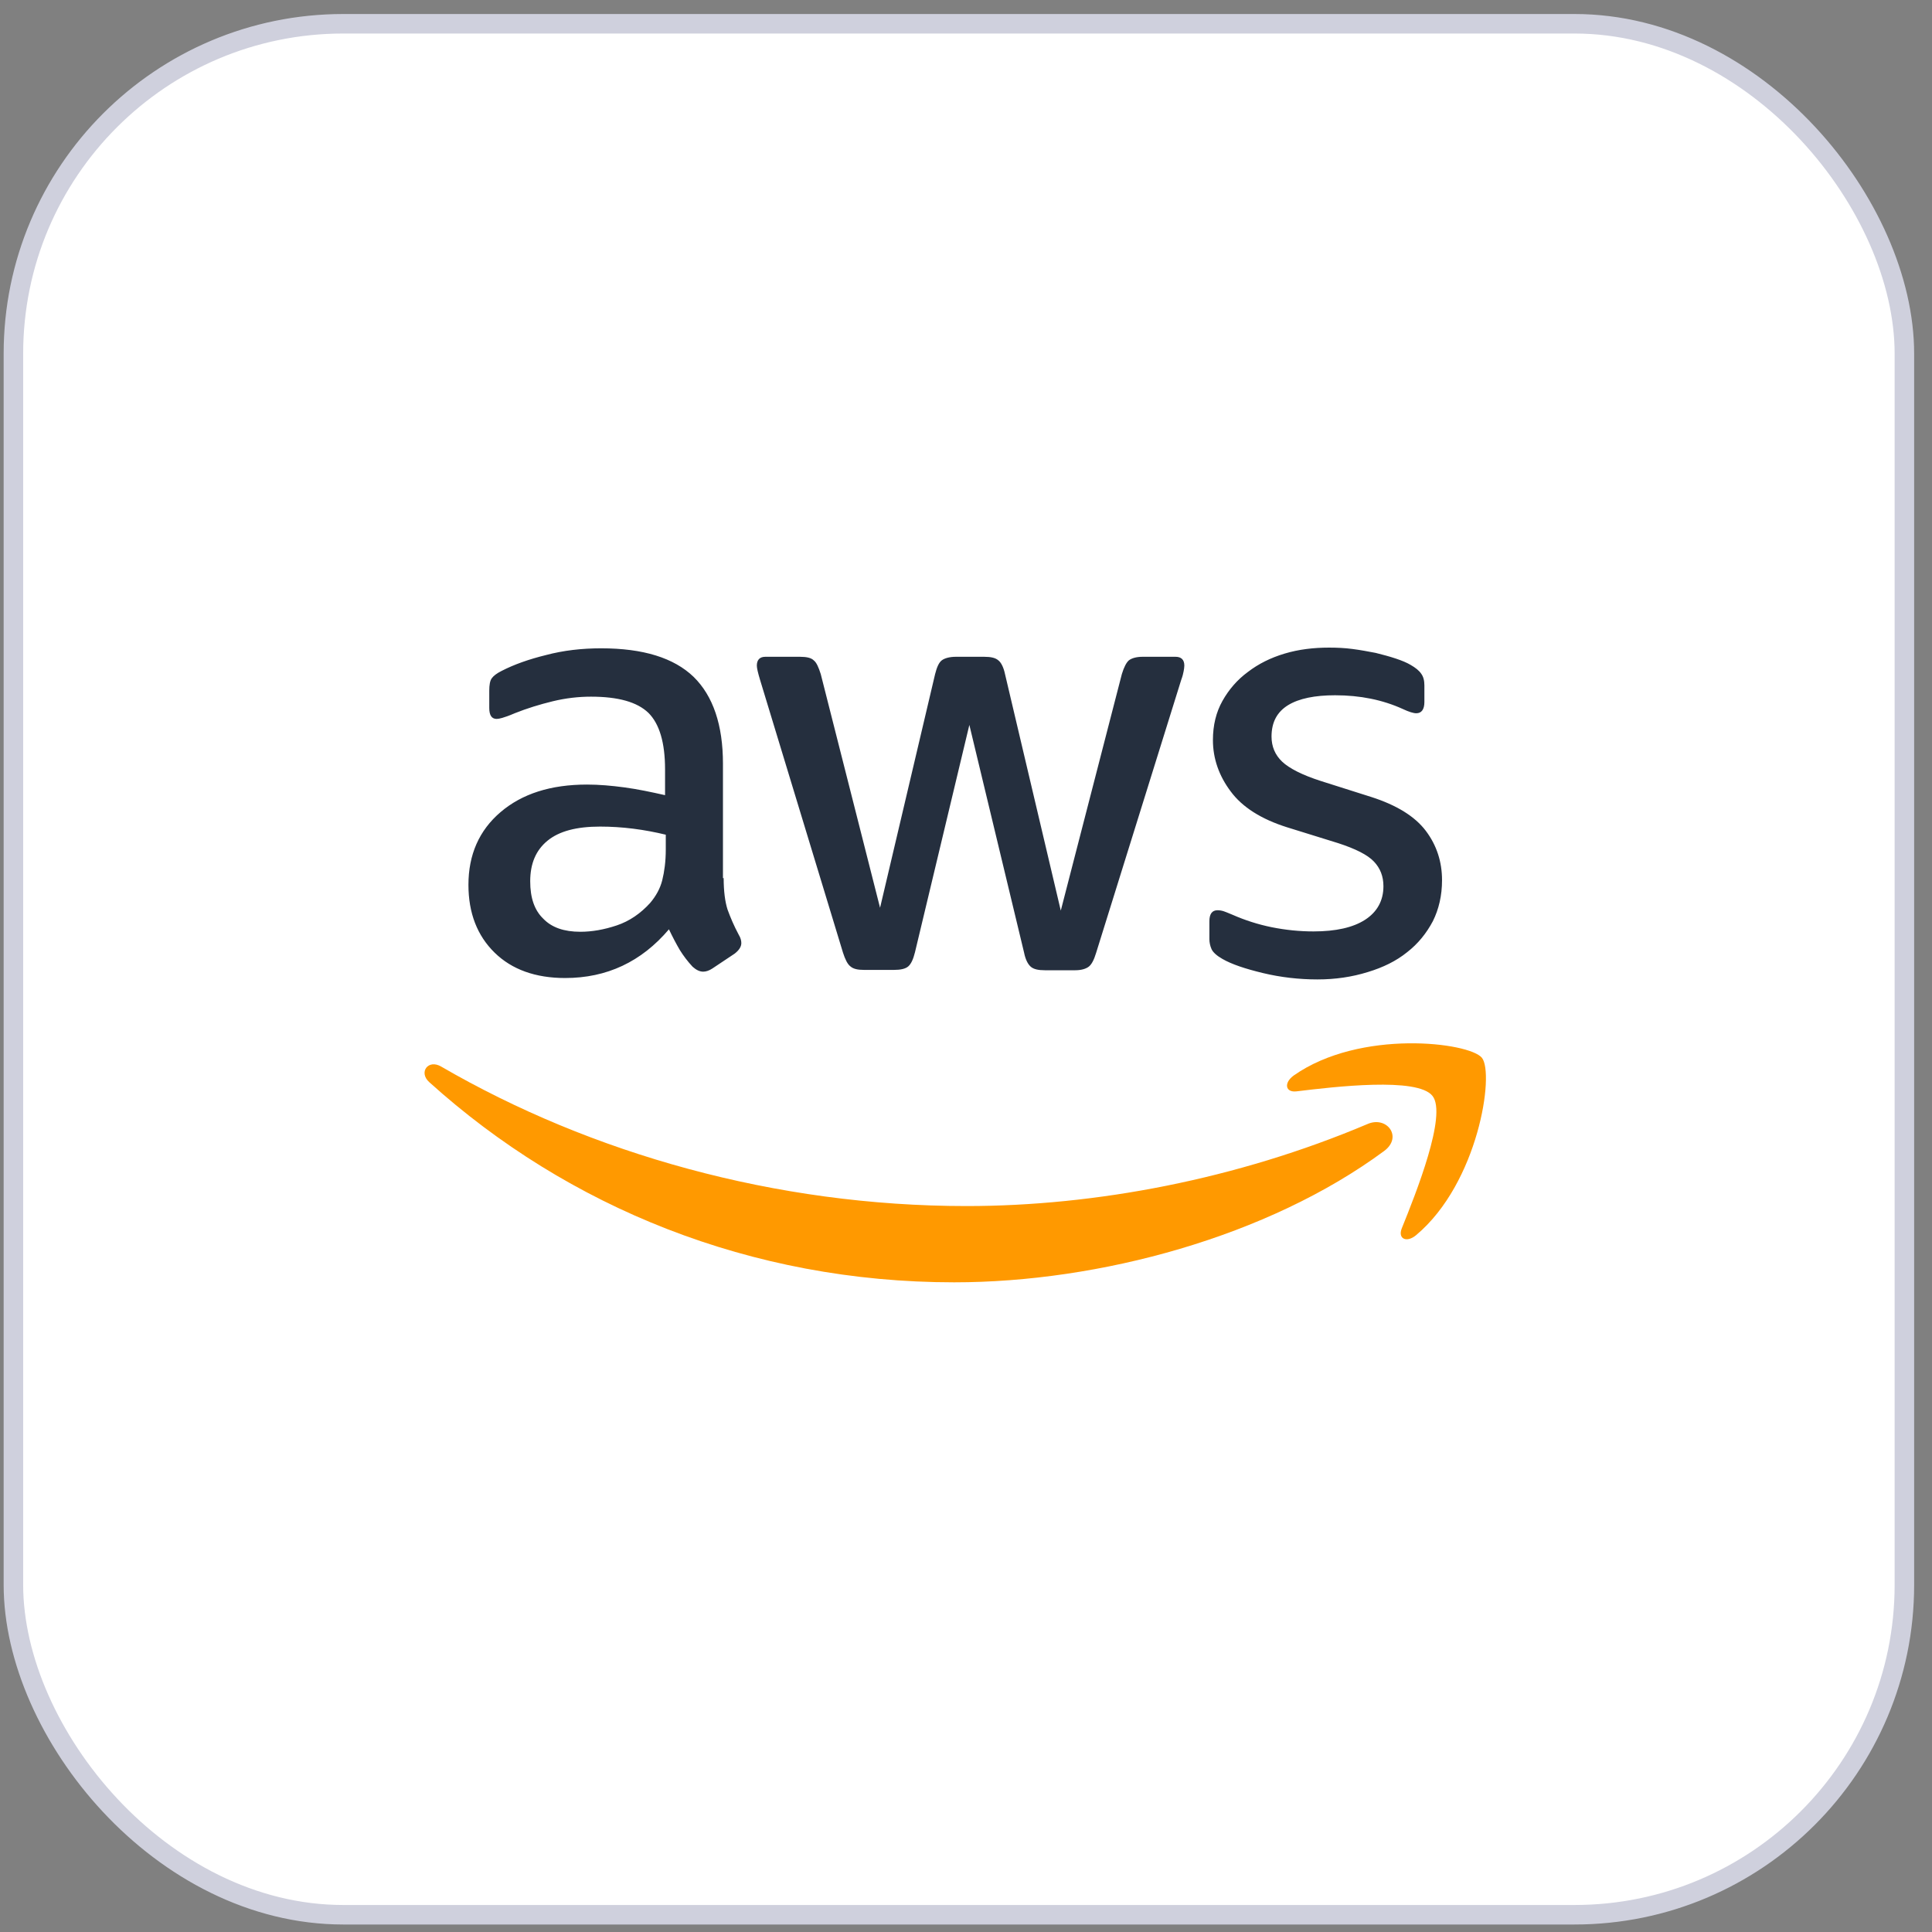
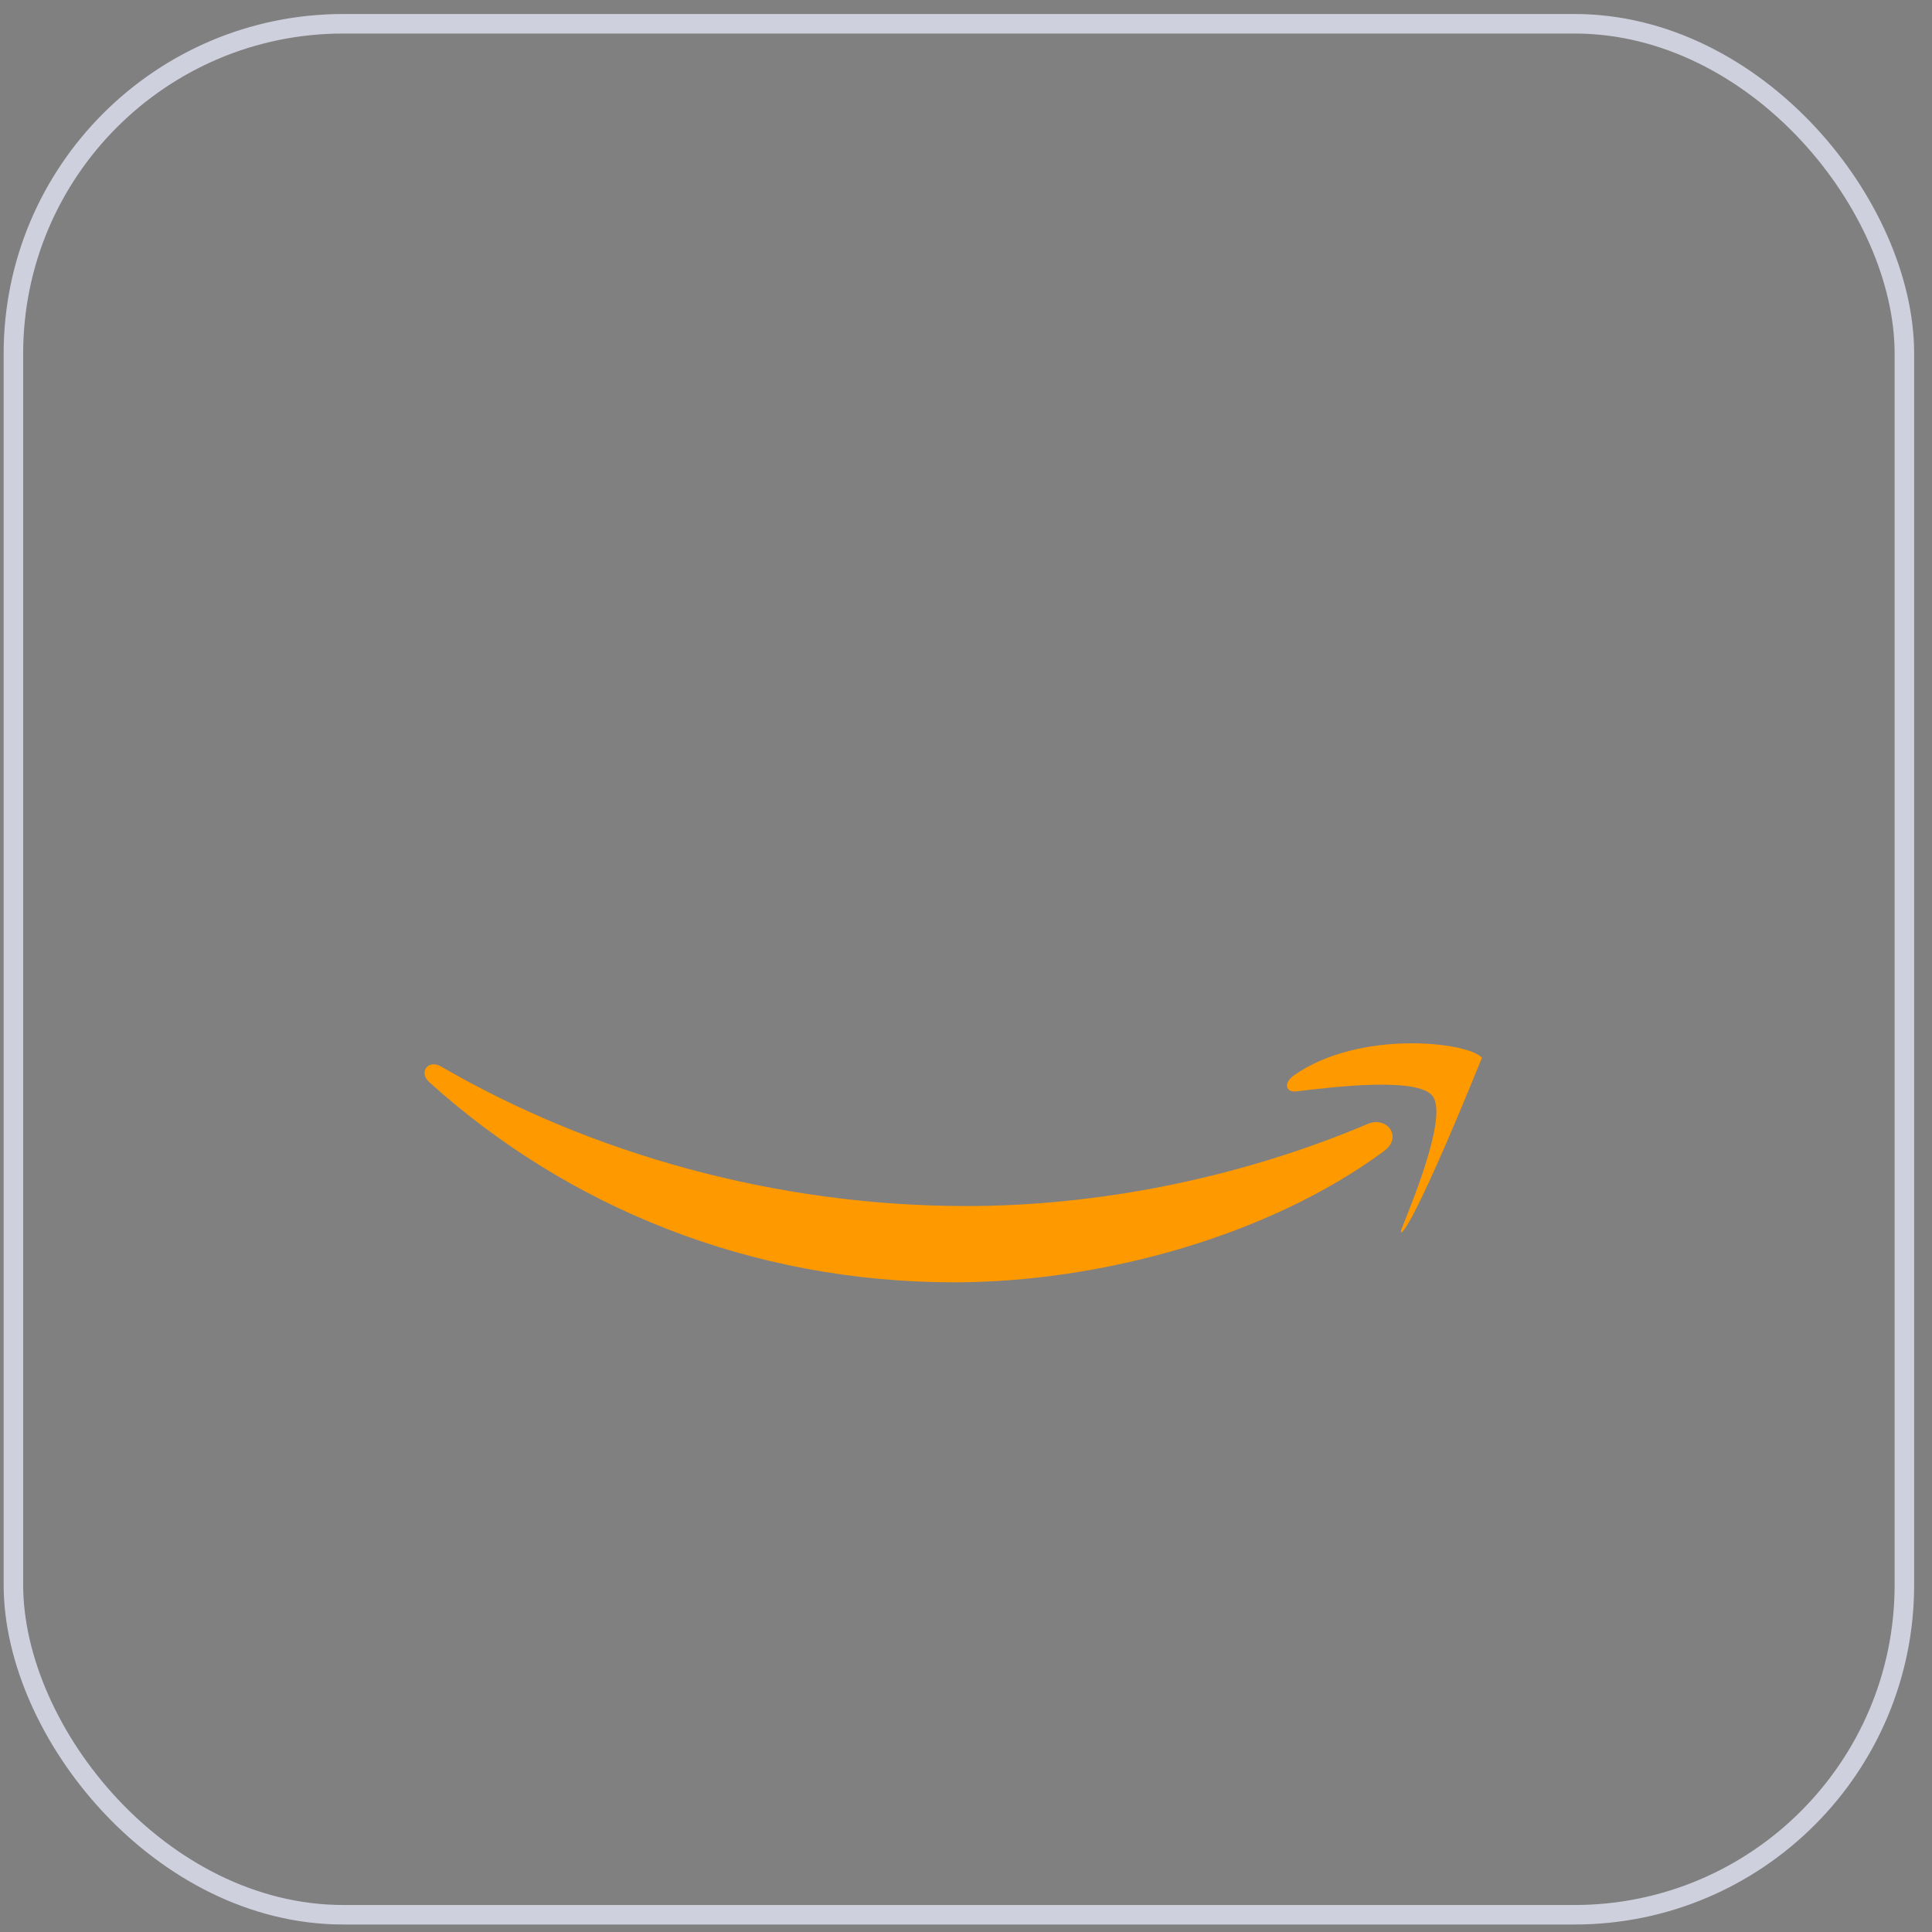
<svg xmlns="http://www.w3.org/2000/svg" width="99" height="99" viewBox="0 0 99 99" fill="none">
  <rect x="0" y="0" width="99" height="99" fill="#808080" stroke="none" />
-   <rect x="0.687" y="1.218" width="96.898" height="96.898" rx="16.904" fill="white" />
  <rect x="0.687" y="1.218" width="96.898" height="96.898" rx="16.904" stroke="#CFD0DD" />
-   <path d="M37.082 44.997C37.082 45.666 37.154 46.209 37.281 46.607C37.426 47.005 37.607 47.439 37.86 47.909C37.95 48.054 37.987 48.199 37.987 48.325C37.987 48.506 37.878 48.687 37.643 48.868L36.503 49.628C36.34 49.736 36.178 49.79 36.033 49.79C35.852 49.79 35.671 49.7 35.49 49.537C35.237 49.266 35.02 48.976 34.839 48.687C34.658 48.38 34.477 48.036 34.278 47.62C32.867 49.284 31.095 50.116 28.96 50.116C27.441 50.116 26.229 49.682 25.343 48.814C24.456 47.945 24.004 46.788 24.004 45.341C24.004 43.803 24.547 42.555 25.65 41.614C26.753 40.674 28.219 40.203 30.082 40.203C30.697 40.203 31.33 40.258 31.999 40.348C32.669 40.438 33.356 40.583 34.079 40.746V39.425C34.079 38.051 33.79 37.092 33.229 36.531C32.65 35.971 31.674 35.699 30.281 35.699C29.648 35.699 28.996 35.772 28.327 35.934C27.658 36.097 27.007 36.296 26.374 36.549C26.084 36.676 25.867 36.748 25.74 36.785C25.614 36.821 25.523 36.839 25.451 36.839C25.198 36.839 25.071 36.658 25.071 36.278V35.392C25.071 35.102 25.107 34.885 25.198 34.758C25.288 34.632 25.451 34.505 25.704 34.379C26.337 34.053 27.097 33.782 27.983 33.565C28.87 33.33 29.81 33.221 30.805 33.221C32.958 33.221 34.532 33.709 35.545 34.686C36.539 35.663 37.046 37.146 37.046 39.136V44.997H37.082ZM29.738 47.746C30.335 47.746 30.95 47.638 31.601 47.421C32.252 47.204 32.831 46.806 33.32 46.263C33.609 45.919 33.826 45.539 33.935 45.105C34.043 44.671 34.116 44.147 34.116 43.532V42.772C33.591 42.645 33.03 42.537 32.451 42.464C31.873 42.392 31.312 42.356 30.751 42.356C29.539 42.356 28.653 42.591 28.056 43.079C27.459 43.568 27.169 44.255 27.169 45.16C27.169 46.01 27.387 46.643 27.839 47.077C28.273 47.529 28.906 47.746 29.738 47.746V47.746ZM44.264 49.7C43.938 49.7 43.721 49.646 43.576 49.519C43.431 49.411 43.305 49.157 43.196 48.814L38.945 34.831C38.837 34.469 38.782 34.234 38.782 34.107C38.782 33.818 38.927 33.655 39.217 33.655H40.989C41.333 33.655 41.568 33.709 41.695 33.836C41.84 33.944 41.948 34.198 42.057 34.541L45.096 46.516L47.917 34.541C48.008 34.18 48.116 33.944 48.261 33.836C48.406 33.727 48.659 33.655 48.985 33.655H50.432C50.776 33.655 51.011 33.709 51.155 33.836C51.3 33.944 51.427 34.198 51.499 34.541L54.357 46.661L57.486 34.541C57.595 34.18 57.722 33.944 57.848 33.836C57.993 33.727 58.228 33.655 58.554 33.655H60.236C60.525 33.655 60.688 33.8 60.688 34.107C60.688 34.198 60.67 34.288 60.652 34.397C60.634 34.505 60.598 34.65 60.525 34.849L56.166 48.832C56.057 49.194 55.931 49.429 55.786 49.537C55.641 49.646 55.406 49.718 55.099 49.718H53.543C53.199 49.718 52.964 49.664 52.819 49.537C52.675 49.411 52.548 49.175 52.476 48.814L49.672 37.146L46.886 48.795C46.796 49.157 46.687 49.392 46.543 49.519C46.398 49.646 46.145 49.7 45.819 49.7H44.264ZM67.508 50.188C66.567 50.188 65.626 50.08 64.722 49.863C63.818 49.646 63.112 49.411 62.642 49.139C62.352 48.976 62.153 48.795 62.081 48.633C62.009 48.47 61.972 48.289 61.972 48.126V47.204C61.972 46.824 62.117 46.643 62.389 46.643C62.497 46.643 62.606 46.661 62.714 46.697C62.823 46.733 62.986 46.806 63.166 46.878C63.781 47.149 64.451 47.367 65.156 47.511C65.88 47.656 66.585 47.728 67.309 47.728C68.448 47.728 69.335 47.529 69.95 47.131C70.565 46.733 70.89 46.155 70.89 45.413C70.89 44.906 70.728 44.49 70.402 44.147C70.076 43.803 69.461 43.495 68.575 43.206L65.952 42.392C64.632 41.976 63.655 41.361 63.058 40.547C62.461 39.751 62.153 38.865 62.153 37.924C62.153 37.164 62.316 36.495 62.642 35.916C62.967 35.337 63.401 34.831 63.944 34.433C64.487 34.017 65.102 33.709 65.825 33.492C66.549 33.275 67.309 33.185 68.105 33.185C68.503 33.185 68.919 33.203 69.317 33.257C69.733 33.311 70.112 33.384 70.492 33.456C70.854 33.547 71.198 33.637 71.523 33.746C71.849 33.854 72.102 33.963 72.283 34.071C72.536 34.216 72.717 34.361 72.826 34.523C72.934 34.668 72.989 34.867 72.989 35.12V35.971C72.989 36.35 72.844 36.549 72.573 36.549C72.428 36.549 72.193 36.477 71.885 36.332C70.854 35.862 69.697 35.627 68.412 35.627C67.381 35.627 66.567 35.79 66.006 36.133C65.446 36.477 65.156 37.002 65.156 37.743C65.156 38.25 65.337 38.684 65.699 39.028C66.061 39.371 66.73 39.715 67.689 40.022L70.257 40.836C71.56 41.252 72.5 41.831 73.061 42.573C73.622 43.315 73.893 44.165 73.893 45.105C73.893 45.883 73.73 46.589 73.423 47.204C73.097 47.819 72.663 48.361 72.102 48.795C71.541 49.248 70.872 49.573 70.094 49.809C69.28 50.062 68.43 50.188 67.508 50.188V50.188Z" fill="#252F3E" />
  <path fill-rule="evenodd" clip-rule="evenodd" d="M70.926 58.98C64.975 63.375 56.328 65.709 48.894 65.709C38.475 65.709 29.087 61.856 21.996 55.452C21.435 54.946 21.942 54.258 22.611 54.656C30.28 59.106 39.741 61.801 49.527 61.801C56.13 61.801 63.383 60.427 70.058 57.605C71.053 57.153 71.903 58.256 70.926 58.98V58.98Z" fill="#FF9900" />
-   <path fill-rule="evenodd" clip-rule="evenodd" d="M73.405 56.158C72.645 55.181 68.376 55.688 66.441 55.923C65.862 55.995 65.771 55.489 66.296 55.109C69.697 52.721 75.286 53.408 75.937 54.204C76.588 55.018 75.756 60.608 72.573 63.285C72.084 63.701 71.614 63.484 71.831 62.941C72.555 61.15 74.164 57.117 73.405 56.158V56.158Z" fill="#FF9900" />
+   <path fill-rule="evenodd" clip-rule="evenodd" d="M73.405 56.158C72.645 55.181 68.376 55.688 66.441 55.923C65.862 55.995 65.771 55.489 66.296 55.109C69.697 52.721 75.286 53.408 75.937 54.204C72.084 63.701 71.614 63.484 71.831 62.941C72.555 61.15 74.164 57.117 73.405 56.158V56.158Z" fill="#FF9900" />
</svg>